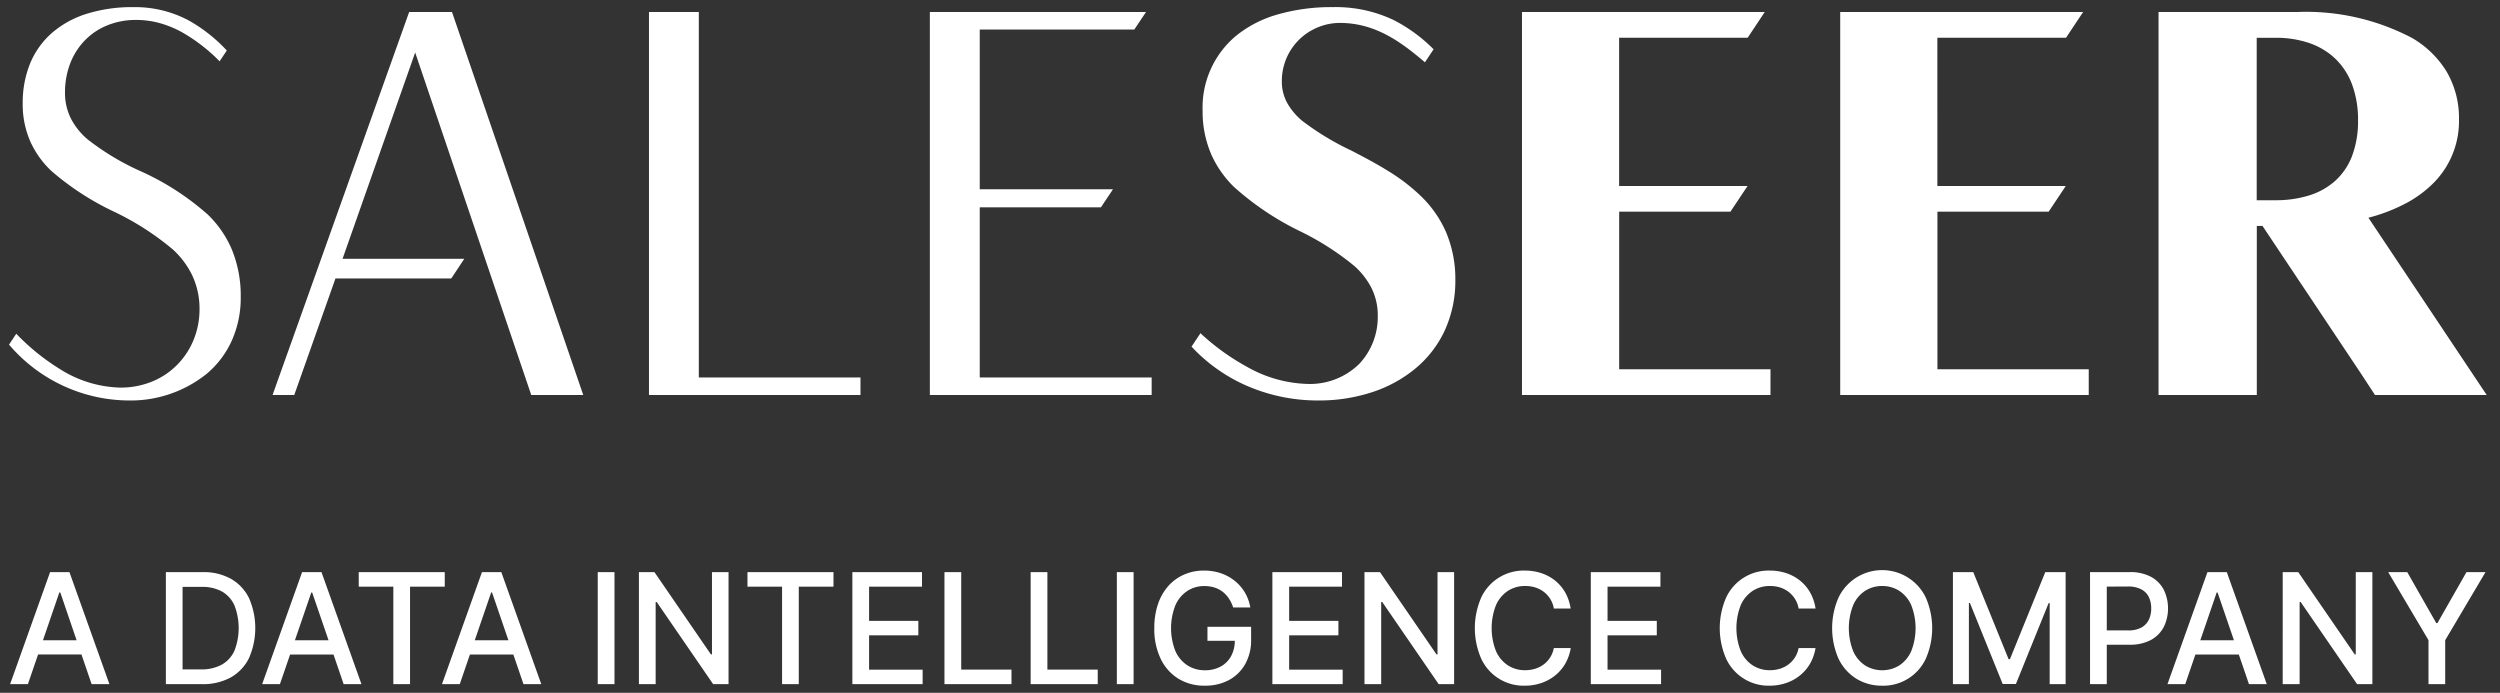
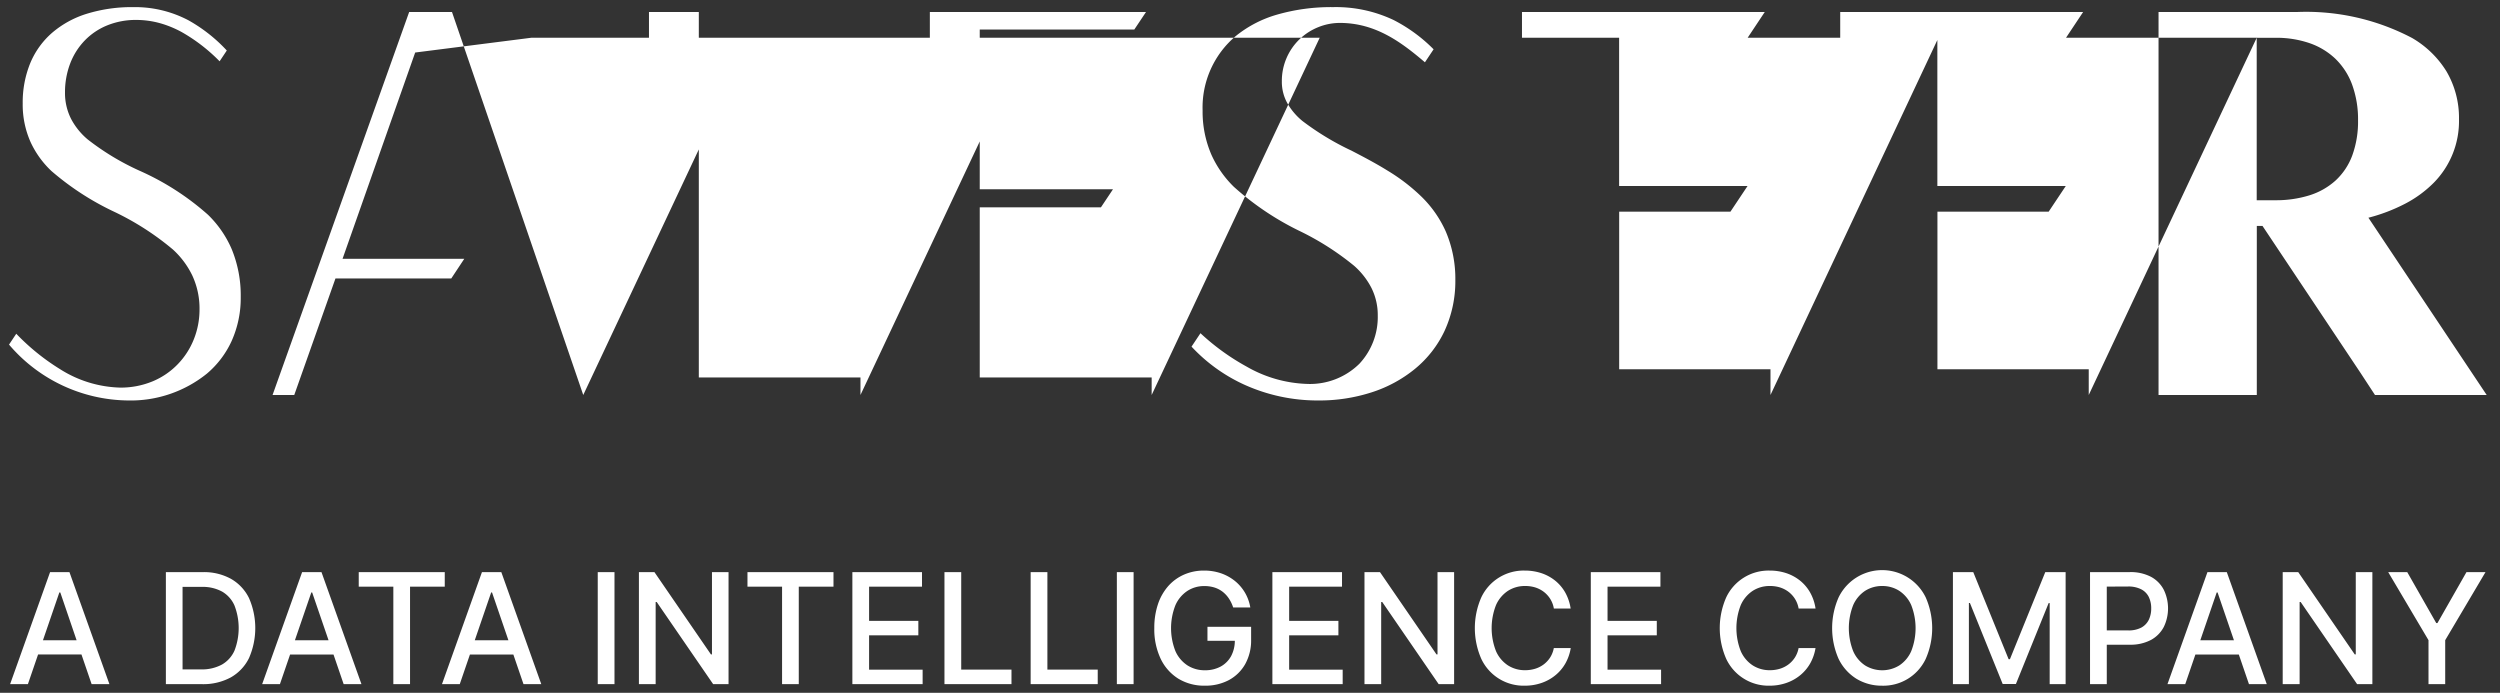
<svg xmlns="http://www.w3.org/2000/svg" width="175.569" height="48.654" viewBox="0 0 175.569 48.654">
  <rect x="0" y="0" width="175.569" height="48.654" fill="#333333" stroke="none" />
  <g id="Group_407" data-name="Group 407" transform="translate(66.634 -146.742)">
-     <path id="Exclusion_1" data-name="Exclusion 1" d="M131.548,47.654a3.414,3.414,0,0,1-1.808-.485,3.376,3.376,0,0,1-1.251-1.393,5.353,5.353,0,0,1,0-4.327,3.4,3.4,0,0,1,6.113,0,5.354,5.354,0,0,1,0,4.329,3.292,3.292,0,0,1-3.054,1.877Zm0-7a2.191,2.191,0,0,0-1.2.339,2.32,2.32,0,0,0-.836,1,4.435,4.435,0,0,0,0,3.239,2.311,2.311,0,0,0,.836,1,2.292,2.292,0,0,0,2.4,0,2.3,2.3,0,0,0,.838-1,4.43,4.43,0,0,0,0-3.239,2.311,2.311,0,0,0-.838-1A2.187,2.187,0,0,0,131.548,40.654Zm-7.9,7a3.282,3.282,0,0,1-3.052-1.879,5.365,5.365,0,0,1,0-4.328,3.29,3.29,0,0,1,3.05-1.877,3.708,3.708,0,0,1,1.16.179,3.133,3.133,0,0,1,.969.523,2.909,2.909,0,0,1,.712.838,3.282,3.282,0,0,1,.381,1.127h-1.189a1.864,1.864,0,0,0-.256-.677,1.891,1.891,0,0,0-.456-.5,2,2,0,0,0-.6-.307,2.393,2.393,0,0,0-.707-.1,2.192,2.192,0,0,0-1.206.341,2.325,2.325,0,0,0-.838,1,4.423,4.423,0,0,0,0,3.235,2.293,2.293,0,0,0,.841,1,2.2,2.2,0,0,0,1.2.338,2.4,2.4,0,0,0,.7-.1,1.962,1.962,0,0,0,.6-.3,1.884,1.884,0,0,0,.459-.49,1.857,1.857,0,0,0,.261-.667l1.189,0a3.279,3.279,0,0,1-.367,1.066,2.966,2.966,0,0,1-.7.837,3.138,3.138,0,0,1-.97.544A3.55,3.55,0,0,1,123.652,47.654Zm-17.2,0a3.281,3.281,0,0,1-3.052-1.879,5.368,5.368,0,0,1,0-4.328,3.289,3.289,0,0,1,3.051-1.877,3.707,3.707,0,0,1,1.16.179,3.132,3.132,0,0,1,.969.523,2.922,2.922,0,0,1,.712.838,3.3,3.3,0,0,1,.381,1.127H108.49a1.861,1.861,0,0,0-.255-.677,1.9,1.9,0,0,0-.457-.5,1.991,1.991,0,0,0-.6-.307,2.384,2.384,0,0,0-.707-.1,2.193,2.193,0,0,0-1.206.341,2.325,2.325,0,0,0-.838,1,4.423,4.423,0,0,0,0,3.235,2.294,2.294,0,0,0,.84,1,2.2,2.2,0,0,0,1.2.338,2.4,2.4,0,0,0,.7-.1,1.96,1.96,0,0,0,.6-.3,1.893,1.893,0,0,0,.459-.49,1.862,1.862,0,0,0,.261-.667l1.189,0a3.269,3.269,0,0,1-.368,1.066,2.949,2.949,0,0,1-.7.837,3.139,3.139,0,0,1-.97.544A3.549,3.549,0,0,1,106.455,47.654Zm-22.472,0a3.487,3.487,0,0,1-1.857-.491,3.342,3.342,0,0,1-1.243-1.4,4.835,4.835,0,0,1-.446-2.15,5.193,5.193,0,0,1,.259-1.691,3.7,3.7,0,0,1,.729-1.273,3.206,3.206,0,0,1,1.109-.8,3.462,3.462,0,0,1,1.4-.279,3.638,3.638,0,0,1,1.179.188,3.262,3.262,0,0,1,.975.534,3.023,3.023,0,0,1,1.091,1.871H85.969a2.537,2.537,0,0,0-.3-.628,2.017,2.017,0,0,0-.44-.477,1.884,1.884,0,0,0-.581-.3,2.376,2.376,0,0,0-.714-.1A2.153,2.153,0,0,0,82.75,41a2.331,2.331,0,0,0-.836,1,4.392,4.392,0,0,0,0,3.229,2.316,2.316,0,0,0,.845,1,2.239,2.239,0,0,0,1.223.342,2.28,2.28,0,0,0,1.111-.262,1.836,1.836,0,0,0,.734-.739,2.309,2.309,0,0,0,.258-1.07H84.163v-.98h3.066v.9a3.413,3.413,0,0,1-.416,1.719,2.89,2.89,0,0,1-1.15,1.124A3.5,3.5,0,0,1,83.984,47.654Zm76.876-.107h-1.177V39.678h1.09l3.969,5.779h.072V39.678h1.166v7.868H164.9l-3.965-5.771h-.072v5.771Zm-23.218,0h-1.119V39.678h1.428l2.484,6.117h.091l2.483-6.117h1.429v7.868h-1.12V41.852h-.072l-2.3,5.684h-.929l-2.3-5.687h-.073v5.7Zm-41.275,0H95.19V39.678h1.089l3.968,5.779h.072V39.678h1.166v7.868H100.4l-3.964-5.771h-.073v5.771Zm-50.955,0H44.235V39.678h1.09l3.968,5.779h.073V39.678H50.53v7.868H49.449l-3.965-5.771h-.073v5.771Zm125.683,0h-1.173V44.458l-2.83-4.779h1.337l2.037,3.577h.084l2.038-3.577h1.337l-2.83,4.779v3.088Zm-23.767,0h-1.176V39.678h2.78a3.079,3.079,0,0,1,1.508.334,2.171,2.171,0,0,1,.894.913,3,3,0,0,1,0,2.6,2.2,2.2,0,0,1-.9.915,3.068,3.068,0,0,1-1.506.336h-1.6v2.766Zm0-6.851v3.077h1.493a1.908,1.908,0,0,0,.935-.2,1.252,1.252,0,0,0,.525-.551,1.826,1.826,0,0,0,.167-.8,1.8,1.8,0,0,0-.167-.792,1.212,1.212,0,0,0-.528-.541,1.975,1.975,0,0,0-.946-.2Zm-31.3,6.851h-4.936V39.678h4.89V40.7h-3.714v2.4h3.459v1.019h-3.459v2.409h3.76v1.021Zm-22.365,0H88.722V39.678h4.89V40.7H89.9v2.4h3.459v1.019H89.9v2.409h3.759v1.021Zm-14.683,0H77.8V39.679h1.176v7.867Zm-14.813,0H59.226V39.678h4.89V40.7H60.4v2.4h3.459v1.019H60.4v2.409h3.76v1.021Zm-8.7,0H54.289V40.7h-2.43V39.678H57.9V40.7H55.462v6.847Zm-12.942,0H41.344V39.679H42.52v7.867Zm-28.981,0H11.015V39.679h2.6a3.917,3.917,0,0,1,1.969.47A3.141,3.141,0,0,1,16.852,41.5a5.253,5.253,0,0,1,0,4.216,3.148,3.148,0,0,1-1.281,1.358A4.059,4.059,0,0,1,13.54,47.546Zm-1.349-6.831v5.794h1.283a2.955,2.955,0,0,0,1.482-.339,2.123,2.123,0,0,0,.884-.987,4.4,4.4,0,0,0,0-3.153,2.108,2.108,0,0,0-.866-.981,2.828,2.828,0,0,0-1.429-.334Zm140.644,6.831h-1.249l2.808-7.868h1.359l2.807,7.867h-1.25l-.713-2.082h-3.049l-.714,2.082Zm2.209-6.44h0l-1.152,3.359h2.363l-1.15-3.359Zm-123.39,6.44H30.405l2.807-7.868h1.36l2.807,7.867H36.13l-.713-2.082H32.368l-.714,2.082Zm2.209-6.44h0l-1.152,3.359h2.364l-1.15-3.359Zm-14.839,6.44H17.776l2.807-7.868h1.36l2.807,7.867H23.5l-.713-2.082H19.739l-.715,2.082Zm2.209-6.44h0l-1.152,3.359h2.363l-1.151-3.359ZM1.325,47.546H.076l2.807-7.868h1.36l2.807,7.867H5.8l-.713-2.082H2.04l-.714,2.082Zm2.209-6.44L2.382,44.465H4.746L3.6,41.106Zm72.922,6.44H71.746V39.678h1.176v6.846h3.535v1.022Zm-6.052,0H65.693V39.678H66.87v6.846H70.4v1.022Zm-42.242,0H26.989V40.7h-2.43V39.678H30.6V40.7H28.162v6.846Zm63.81-19.922a12.462,12.462,0,0,1-5.292-1.142,11.672,11.672,0,0,1-3.636-2.639l.628-.942a16.1,16.1,0,0,0,3.237,2.342,9.068,9.068,0,0,0,4.263,1.219,4.939,4.939,0,0,0,3.661-1.417,4.807,4.807,0,0,0,1.29-3.376,4.274,4.274,0,0,0-.452-1.964,5.305,5.305,0,0,0-1.206-1.537,19.266,19.266,0,0,0-3.77-2.416,19.916,19.916,0,0,1-4.673-3.128,7.392,7.392,0,0,1-1.59-2.277,7.618,7.618,0,0,1-.61-3.085,6.556,6.556,0,0,1,2.347-5.245A8.193,8.193,0,0,1,89.043.529,13.733,13.733,0,0,1,93,0a9.451,9.451,0,0,1,4.244.91,11.037,11.037,0,0,1,2.8,2.052l-.609.913c-1.643-1.4-3.457-2.765-5.975-2.765a4.055,4.055,0,0,0-1.521.3,4.11,4.11,0,0,0-1.3.837,4.065,4.065,0,0,0-1.252,2.979,3.091,3.091,0,0,0,.394,1.537A4.488,4.488,0,0,0,90.837,8a19.058,19.058,0,0,0,3.388,2.055l.006,0c.851.443,1.731.9,2.577,1.426a13.158,13.158,0,0,1,2.366,1.812,7.911,7.911,0,0,1,1.728,2.471,8.436,8.436,0,0,1,.669,3.407,8.348,8.348,0,0,1-.76,3.574A7.663,7.663,0,0,1,98.742,25.4a9.27,9.27,0,0,1-3.053,1.654A11.935,11.935,0,0,1,91.972,27.624Zm-83.623,0A11.123,11.123,0,0,1,0,23.7l.508-.762a15.531,15.531,0,0,0,3.069,2.483,8.275,8.275,0,0,0,4.238,1.3,5.851,5.851,0,0,0,2.283-.446,5.261,5.261,0,0,0,1.754-1.2,5.357,5.357,0,0,0,1.126-1.747,5.614,5.614,0,0,0,.4-2.088,5.506,5.506,0,0,0-.511-2.4,5.981,5.981,0,0,0-1.353-1.813,19.25,19.25,0,0,0-4.14-2.661h0A19.331,19.331,0,0,1,2.978,11.51,6.582,6.582,0,0,1,1.517,9.486,6.457,6.457,0,0,1,.961,6.761a7.284,7.284,0,0,1,.528-2.823A5.759,5.759,0,0,1,3.017,1.81,6.835,6.835,0,0,1,5.46.467,10.734,10.734,0,0,1,8.73,0,8.053,8.053,0,0,1,12.6.925a10.945,10.945,0,0,1,2.693,2.122l-.5.751-.006.006a12.038,12.038,0,0,0-2.647-2.044,7.283,7.283,0,0,0-1.531-.63A6.265,6.265,0,0,0,8.92.9a5.311,5.311,0,0,0-2.033.386A4.6,4.6,0,0,0,5.312,2.35,4.768,4.768,0,0,0,4.293,3.965a5.643,5.643,0,0,0-.362,2.028,4,4,0,0,0,.431,1.863A4.813,4.813,0,0,0,5.516,9.285a17.8,17.8,0,0,0,3.64,2.2,18.548,18.548,0,0,1,4.82,3.1,7.486,7.486,0,0,1,1.657,2.4,8.546,8.546,0,0,1,.639,3.372,7.367,7.367,0,0,1-.643,3.1A6.571,6.571,0,0,1,13.9,25.736,8.531,8.531,0,0,1,8.349,27.624Zm149.5-.384h-6.894V.345h9.675a15.984,15.984,0,0,1,8.126,1.82,6.907,6.907,0,0,1,2.419,2.346,6.454,6.454,0,0,1,.88,3.365,6.161,6.161,0,0,1-1.766,4.452,8.086,8.086,0,0,1-2.01,1.475,12.168,12.168,0,0,1-2.585.988L174,27.239h-7.845l-1.021-1.56-6.878-10.312h-.4V27.24Zm0-25.088V13.562h1.295a7.887,7.887,0,0,0,2.4-.342,4.924,4.924,0,0,0,1.837-1.037,4.534,4.534,0,0,0,1.173-1.75,6.944,6.944,0,0,0,.412-2.481,7.118,7.118,0,0,0-.417-2.511,4.873,4.873,0,0,0-1.177-1.816,4.984,4.984,0,0,0-1.827-1.1,7.161,7.161,0,0,0-2.367-.371Zm-11.8,25.088H128.6V.345h17.058l-1.2,1.806h-9.036V12.564h9.017l-1.2,1.8h-7.812V25.433h10.626V27.24Zm-22.353,0H106.251V.345H123.3l-1.2,1.806h-9.027V12.564h9.018l-1.2,1.8h-7.814V25.434h10.626V27.24Zm-83.364,0H36.674L28.523,3.189l-5.1,14.484h8.55l-.915,1.383H22.925l-2.894,8.183H18.507L28.1.345h3.009l9.217,26.894Zm39.913,0H64.667V.345H79.846l-.82,1.229H68.171v11.22h9.356l-.846,1.268H68.171V26.01H80.244v1.229Zm-20.449,0H44.942V.345h3.5V26.01H59.795v1.229Z" transform="translate(-66 147.242)" fill="#fff" stroke="rgba(0,0,0,0)" stroke-miterlimit="10" stroke-width="1" />
+     <path id="Exclusion_1" data-name="Exclusion 1" d="M131.548,47.654a3.414,3.414,0,0,1-1.808-.485,3.376,3.376,0,0,1-1.251-1.393,5.353,5.353,0,0,1,0-4.327,3.4,3.4,0,0,1,6.113,0,5.354,5.354,0,0,1,0,4.329,3.292,3.292,0,0,1-3.054,1.877Zm0-7a2.191,2.191,0,0,0-1.2.339,2.32,2.32,0,0,0-.836,1,4.435,4.435,0,0,0,0,3.239,2.311,2.311,0,0,0,.836,1,2.292,2.292,0,0,0,2.4,0,2.3,2.3,0,0,0,.838-1,4.43,4.43,0,0,0,0-3.239,2.311,2.311,0,0,0-.838-1A2.187,2.187,0,0,0,131.548,40.654Zm-7.9,7a3.282,3.282,0,0,1-3.052-1.879,5.365,5.365,0,0,1,0-4.328,3.29,3.29,0,0,1,3.05-1.877,3.708,3.708,0,0,1,1.16.179,3.133,3.133,0,0,1,.969.523,2.909,2.909,0,0,1,.712.838,3.282,3.282,0,0,1,.381,1.127h-1.189a1.864,1.864,0,0,0-.256-.677,1.891,1.891,0,0,0-.456-.5,2,2,0,0,0-.6-.307,2.393,2.393,0,0,0-.707-.1,2.192,2.192,0,0,0-1.206.341,2.325,2.325,0,0,0-.838,1,4.423,4.423,0,0,0,0,3.235,2.293,2.293,0,0,0,.841,1,2.2,2.2,0,0,0,1.2.338,2.4,2.4,0,0,0,.7-.1,1.962,1.962,0,0,0,.6-.3,1.884,1.884,0,0,0,.459-.49,1.857,1.857,0,0,0,.261-.667l1.189,0a3.279,3.279,0,0,1-.367,1.066,2.966,2.966,0,0,1-.7.837,3.138,3.138,0,0,1-.97.544A3.55,3.55,0,0,1,123.652,47.654Zm-17.2,0a3.281,3.281,0,0,1-3.052-1.879,5.368,5.368,0,0,1,0-4.328,3.289,3.289,0,0,1,3.051-1.877,3.707,3.707,0,0,1,1.16.179,3.132,3.132,0,0,1,.969.523,2.922,2.922,0,0,1,.712.838,3.3,3.3,0,0,1,.381,1.127H108.49a1.861,1.861,0,0,0-.255-.677,1.9,1.9,0,0,0-.457-.5,1.991,1.991,0,0,0-.6-.307,2.384,2.384,0,0,0-.707-.1,2.193,2.193,0,0,0-1.206.341,2.325,2.325,0,0,0-.838,1,4.423,4.423,0,0,0,0,3.235,2.294,2.294,0,0,0,.84,1,2.2,2.2,0,0,0,1.2.338,2.4,2.4,0,0,0,.7-.1,1.96,1.96,0,0,0,.6-.3,1.893,1.893,0,0,0,.459-.49,1.862,1.862,0,0,0,.261-.667l1.189,0a3.269,3.269,0,0,1-.368,1.066,2.949,2.949,0,0,1-.7.837,3.139,3.139,0,0,1-.97.544A3.549,3.549,0,0,1,106.455,47.654Zm-22.472,0a3.487,3.487,0,0,1-1.857-.491,3.342,3.342,0,0,1-1.243-1.4,4.835,4.835,0,0,1-.446-2.15,5.193,5.193,0,0,1,.259-1.691,3.7,3.7,0,0,1,.729-1.273,3.206,3.206,0,0,1,1.109-.8,3.462,3.462,0,0,1,1.4-.279,3.638,3.638,0,0,1,1.179.188,3.262,3.262,0,0,1,.975.534,3.023,3.023,0,0,1,1.091,1.871H85.969a2.537,2.537,0,0,0-.3-.628,2.017,2.017,0,0,0-.44-.477,1.884,1.884,0,0,0-.581-.3,2.376,2.376,0,0,0-.714-.1A2.153,2.153,0,0,0,82.75,41a2.331,2.331,0,0,0-.836,1,4.392,4.392,0,0,0,0,3.229,2.316,2.316,0,0,0,.845,1,2.239,2.239,0,0,0,1.223.342,2.28,2.28,0,0,0,1.111-.262,1.836,1.836,0,0,0,.734-.739,2.309,2.309,0,0,0,.258-1.07H84.163v-.98h3.066v.9a3.413,3.413,0,0,1-.416,1.719,2.89,2.89,0,0,1-1.15,1.124A3.5,3.5,0,0,1,83.984,47.654Zm76.876-.107h-1.177V39.678h1.09l3.969,5.779h.072V39.678h1.166v7.868H164.9l-3.965-5.771h-.072v5.771Zm-23.218,0h-1.119V39.678h1.428l2.484,6.117h.091l2.483-6.117h1.429v7.868h-1.12V41.852h-.072l-2.3,5.684h-.929l-2.3-5.687h-.073v5.7Zm-41.275,0H95.19V39.678h1.089l3.968,5.779h.072V39.678h1.166v7.868H100.4l-3.964-5.771h-.073v5.771Zm-50.955,0H44.235V39.678h1.09l3.968,5.779h.073V39.678H50.53v7.868H49.449l-3.965-5.771h-.073v5.771Zm125.683,0h-1.173V44.458l-2.83-4.779h1.337l2.037,3.577h.084l2.038-3.577h1.337l-2.83,4.779v3.088Zm-23.767,0h-1.176V39.678h2.78a3.079,3.079,0,0,1,1.508.334,2.171,2.171,0,0,1,.894.913,3,3,0,0,1,0,2.6,2.2,2.2,0,0,1-.9.915,3.068,3.068,0,0,1-1.506.336h-1.6v2.766Zm0-6.851v3.077h1.493a1.908,1.908,0,0,0,.935-.2,1.252,1.252,0,0,0,.525-.551,1.826,1.826,0,0,0,.167-.8,1.8,1.8,0,0,0-.167-.792,1.212,1.212,0,0,0-.528-.541,1.975,1.975,0,0,0-.946-.2Zm-31.3,6.851h-4.936V39.678h4.89V40.7h-3.714v2.4h3.459v1.019h-3.459v2.409h3.76v1.021Zm-22.365,0H88.722V39.678h4.89V40.7H89.9v2.4h3.459v1.019H89.9v2.409h3.759v1.021Zm-14.683,0H77.8V39.679h1.176v7.867Zm-14.813,0H59.226V39.678h4.89V40.7H60.4v2.4h3.459v1.019H60.4v2.409h3.76v1.021Zm-8.7,0H54.289V40.7h-2.43V39.678H57.9V40.7H55.462v6.847Zm-12.942,0H41.344V39.679H42.52v7.867Zm-28.981,0H11.015V39.679h2.6a3.917,3.917,0,0,1,1.969.47A3.141,3.141,0,0,1,16.852,41.5a5.253,5.253,0,0,1,0,4.216,3.148,3.148,0,0,1-1.281,1.358A4.059,4.059,0,0,1,13.54,47.546Zm-1.349-6.831v5.794h1.283a2.955,2.955,0,0,0,1.482-.339,2.123,2.123,0,0,0,.884-.987,4.4,4.4,0,0,0,0-3.153,2.108,2.108,0,0,0-.866-.981,2.828,2.828,0,0,0-1.429-.334Zm140.644,6.831h-1.249l2.808-7.868h1.359l2.807,7.867h-1.25l-.713-2.082h-3.049l-.714,2.082Zm2.209-6.44h0l-1.152,3.359h2.363l-1.15-3.359Zm-123.39,6.44H30.405l2.807-7.868h1.36l2.807,7.867H36.13l-.713-2.082H32.368l-.714,2.082Zm2.209-6.44h0l-1.152,3.359h2.364l-1.15-3.359Zm-14.839,6.44H17.776l2.807-7.868h1.36l2.807,7.867H23.5l-.713-2.082H19.739l-.715,2.082Zm2.209-6.44h0l-1.152,3.359h2.363l-1.151-3.359ZM1.325,47.546H.076l2.807-7.868h1.36l2.807,7.867H5.8l-.713-2.082H2.04l-.714,2.082Zm2.209-6.44L2.382,44.465H4.746L3.6,41.106Zm72.922,6.44H71.746V39.678h1.176v6.846h3.535v1.022Zm-6.052,0H65.693V39.678H66.87v6.846H70.4v1.022Zm-42.242,0H26.989V40.7h-2.43V39.678H30.6V40.7H28.162v6.846Zm63.81-19.922a12.462,12.462,0,0,1-5.292-1.142,11.672,11.672,0,0,1-3.636-2.639l.628-.942a16.1,16.1,0,0,0,3.237,2.342,9.068,9.068,0,0,0,4.263,1.219,4.939,4.939,0,0,0,3.661-1.417,4.807,4.807,0,0,0,1.29-3.376,4.274,4.274,0,0,0-.452-1.964,5.305,5.305,0,0,0-1.206-1.537,19.266,19.266,0,0,0-3.77-2.416,19.916,19.916,0,0,1-4.673-3.128,7.392,7.392,0,0,1-1.59-2.277,7.618,7.618,0,0,1-.61-3.085,6.556,6.556,0,0,1,2.347-5.245A8.193,8.193,0,0,1,89.043.529,13.733,13.733,0,0,1,93,0a9.451,9.451,0,0,1,4.244.91,11.037,11.037,0,0,1,2.8,2.052l-.609.913c-1.643-1.4-3.457-2.765-5.975-2.765a4.055,4.055,0,0,0-1.521.3,4.11,4.11,0,0,0-1.3.837,4.065,4.065,0,0,0-1.252,2.979,3.091,3.091,0,0,0,.394,1.537A4.488,4.488,0,0,0,90.837,8a19.058,19.058,0,0,0,3.388,2.055l.006,0c.851.443,1.731.9,2.577,1.426a13.158,13.158,0,0,1,2.366,1.812,7.911,7.911,0,0,1,1.728,2.471,8.436,8.436,0,0,1,.669,3.407,8.348,8.348,0,0,1-.76,3.574A7.663,7.663,0,0,1,98.742,25.4a9.27,9.27,0,0,1-3.053,1.654A11.935,11.935,0,0,1,91.972,27.624Zm-83.623,0A11.123,11.123,0,0,1,0,23.7l.508-.762a15.531,15.531,0,0,0,3.069,2.483,8.275,8.275,0,0,0,4.238,1.3,5.851,5.851,0,0,0,2.283-.446,5.261,5.261,0,0,0,1.754-1.2,5.357,5.357,0,0,0,1.126-1.747,5.614,5.614,0,0,0,.4-2.088,5.506,5.506,0,0,0-.511-2.4,5.981,5.981,0,0,0-1.353-1.813,19.25,19.25,0,0,0-4.14-2.661h0A19.331,19.331,0,0,1,2.978,11.51,6.582,6.582,0,0,1,1.517,9.486,6.457,6.457,0,0,1,.961,6.761a7.284,7.284,0,0,1,.528-2.823A5.759,5.759,0,0,1,3.017,1.81,6.835,6.835,0,0,1,5.46.467,10.734,10.734,0,0,1,8.73,0,8.053,8.053,0,0,1,12.6.925a10.945,10.945,0,0,1,2.693,2.122l-.5.751-.006.006a12.038,12.038,0,0,0-2.647-2.044,7.283,7.283,0,0,0-1.531-.63A6.265,6.265,0,0,0,8.92.9a5.311,5.311,0,0,0-2.033.386A4.6,4.6,0,0,0,5.312,2.35,4.768,4.768,0,0,0,4.293,3.965a5.643,5.643,0,0,0-.362,2.028,4,4,0,0,0,.431,1.863A4.813,4.813,0,0,0,5.516,9.285a17.8,17.8,0,0,0,3.64,2.2,18.548,18.548,0,0,1,4.82,3.1,7.486,7.486,0,0,1,1.657,2.4,8.546,8.546,0,0,1,.639,3.372,7.367,7.367,0,0,1-.643,3.1A6.571,6.571,0,0,1,13.9,25.736,8.531,8.531,0,0,1,8.349,27.624Zm149.5-.384h-6.894V.345h9.675a15.984,15.984,0,0,1,8.126,1.82,6.907,6.907,0,0,1,2.419,2.346,6.454,6.454,0,0,1,.88,3.365,6.161,6.161,0,0,1-1.766,4.452,8.086,8.086,0,0,1-2.01,1.475,12.168,12.168,0,0,1-2.585.988L174,27.239h-7.845l-1.021-1.56-6.878-10.312h-.4V27.24Zm0-25.088V13.562h1.295a7.887,7.887,0,0,0,2.4-.342,4.924,4.924,0,0,0,1.837-1.037,4.534,4.534,0,0,0,1.173-1.75,6.944,6.944,0,0,0,.412-2.481,7.118,7.118,0,0,0-.417-2.511,4.873,4.873,0,0,0-1.177-1.816,4.984,4.984,0,0,0-1.827-1.1,7.161,7.161,0,0,0-2.367-.371ZH128.6V.345h17.058l-1.2,1.806h-9.036V12.564h9.017l-1.2,1.8h-7.812V25.433h10.626V27.24Zm-22.353,0H106.251V.345H123.3l-1.2,1.806h-9.027V12.564h9.018l-1.2,1.8h-7.814V25.434h10.626V27.24Zm-83.364,0H36.674L28.523,3.189l-5.1,14.484h8.55l-.915,1.383H22.925l-2.894,8.183H18.507L28.1.345h3.009l9.217,26.894Zm39.913,0H64.667V.345H79.846l-.82,1.229H68.171v11.22h9.356l-.846,1.268H68.171V26.01H80.244v1.229Zm-20.449,0H44.942V.345h3.5V26.01H59.795v1.229Z" transform="translate(-66 147.242)" fill="#fff" stroke="rgba(0,0,0,0)" stroke-miterlimit="10" stroke-width="1" />
  </g>
</svg>